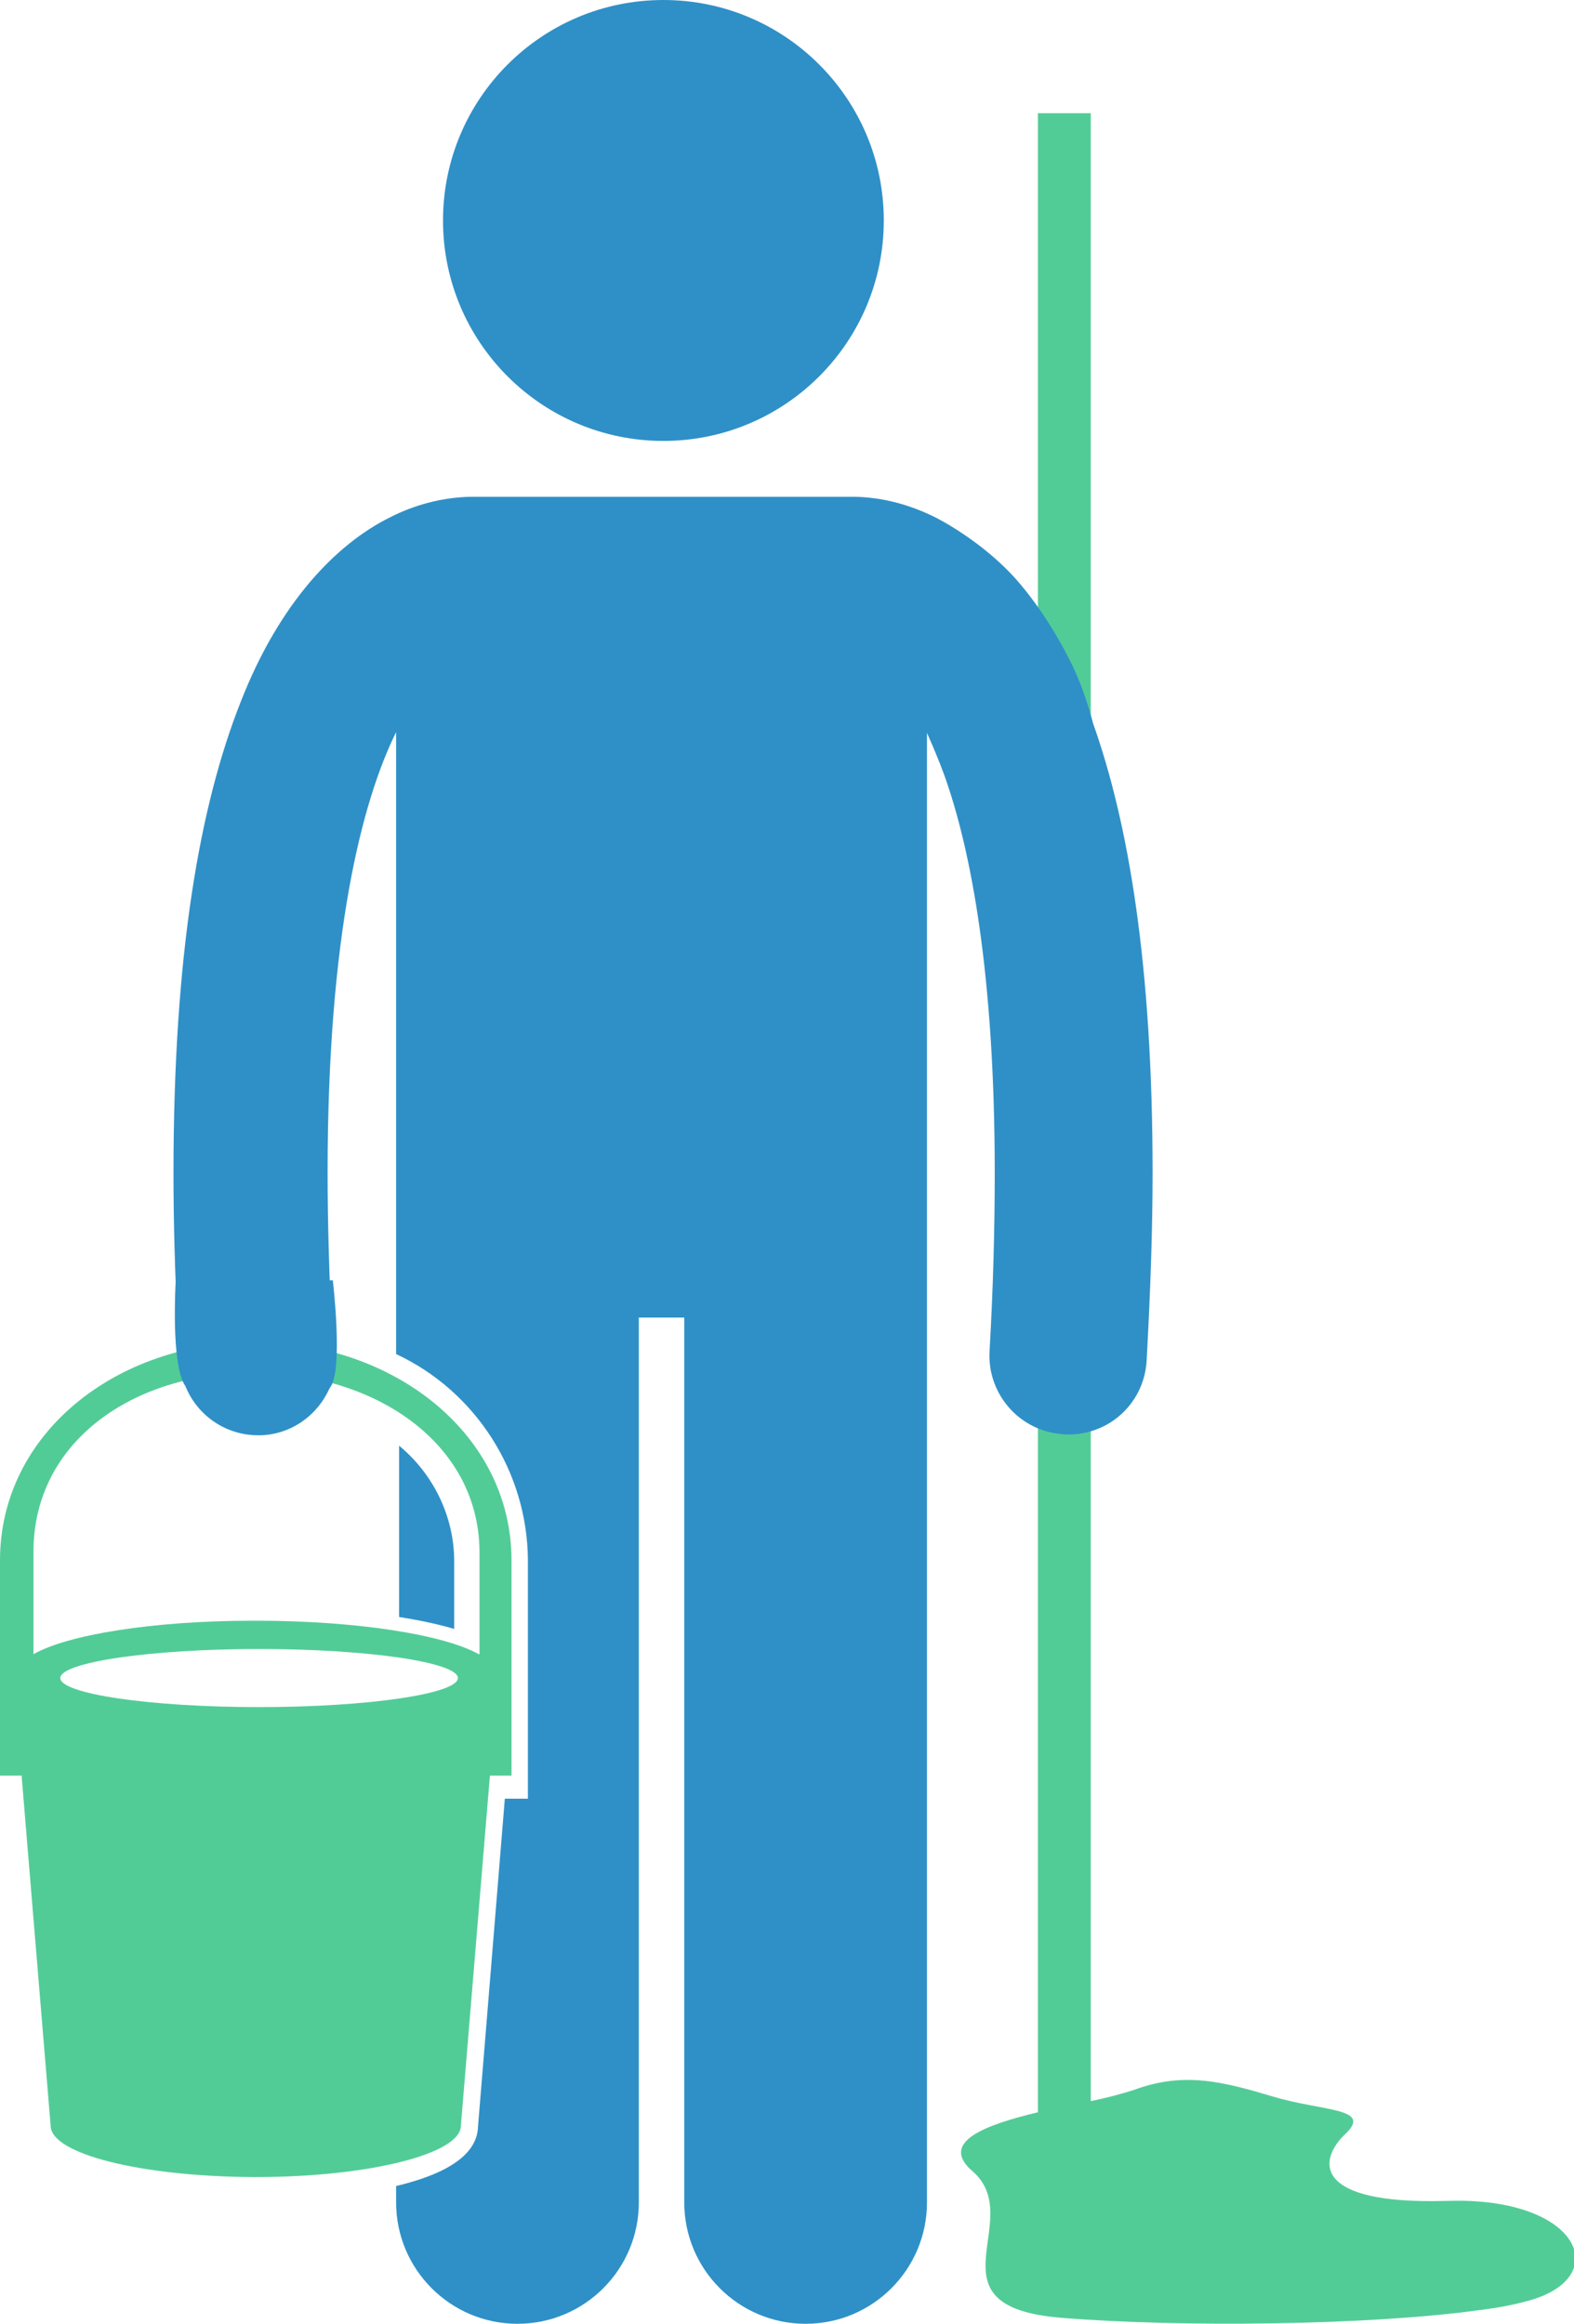
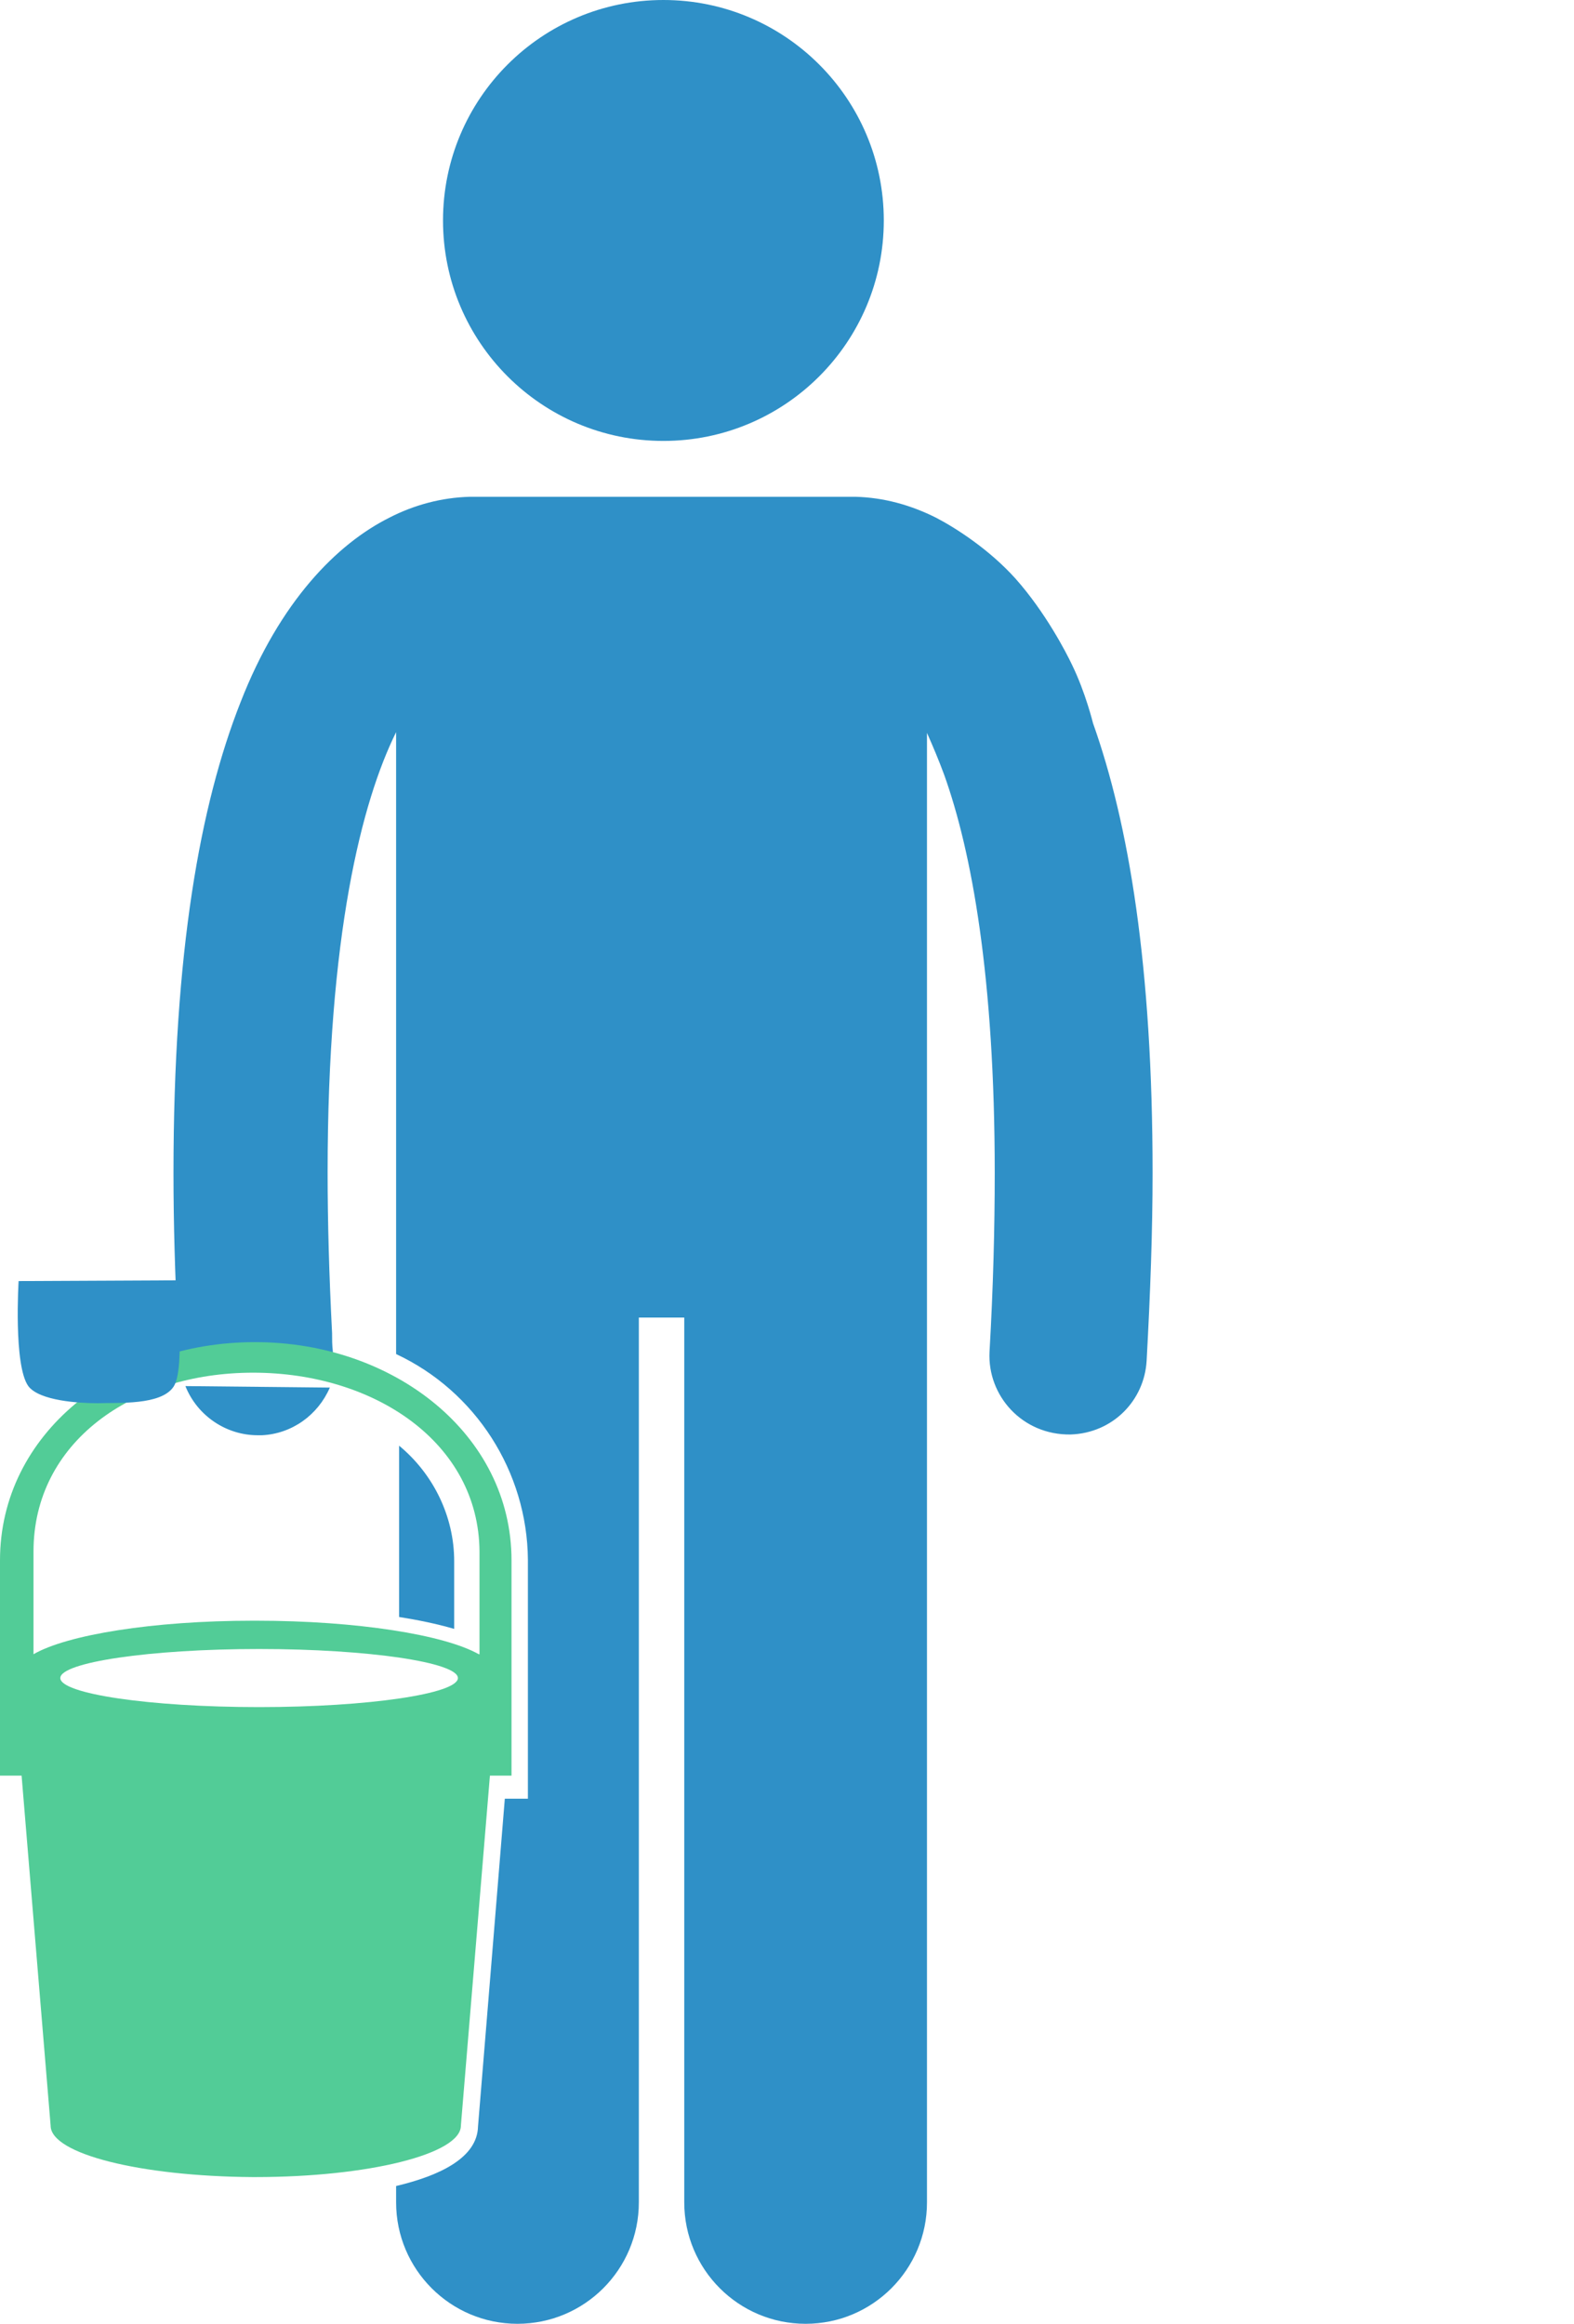
<svg xmlns="http://www.w3.org/2000/svg" id="Layer_2" data-name="Layer 2" width="21.14" height="31.2" viewBox="0 0 21.14 31.2">
  <defs>
    <style>
      .path--blue {
          fill:#2f90c7;
      }
      .path--green {
          fill:#52cc97;
      }
      .icons--white .path--blue, .icons--white .path--green {
          fill:#ffffff;
      }
      .icons--cornflower .path--blue, .icons--cornflower .path--green {
          fill:#42A9E3;
      }
      .icons--bermuda .path--blue, .icons--bermuda .path--green {
          fill:#68E8B5;
      }
    </style>
  </defs>
  <g id="Layer_1-2" data-name="Layer 1">
    <g>
-       <path class="path--green" d="M19.42,29.55c-1.8.05-1.72-.55-1.35-.9.37-.35-.3-.3-.97-.5-.67-.2-1.2-.34-1.87-.09-.19.06-.38.11-.58.15V1.52h-.71v26.84c-.71.17-1.33.4-.88.79.75.65-.67,1.82,1.2,1.97,1.6.13,4.12.1,5.58-.1.25-.03.47-.07.65-.12,1.2-.3.75-1.41-1.05-1.35Z" />
      <g id="noun-man-holding-mop-and-bucket-1930802">
        <g>
          <path class="path--blue" d="M6.1,21.87v-.91c0-.6-.28-1.17-.74-1.55v2.3c.25.04.5.09.74.16Z" />
          <circle class="path--blue" cx="8.91" cy="2.96" r="2.96" />
          <path class="path--blue" d="M2.41,18.22c0-.11-.01-.21-.02-.32-.04-.77-.06-1.48-.06-2.15,0-2.98.36-4.95.9-6.32.53-1.36,1.3-2.13,2-2.48.33-.17.7-.27,1.08-.28.02,0,.03,0,.05,0h5.08s.03,0,.05,0c.38.01.74.11,1.08.28.27.14.72.43,1.07.82.4.45.68.99.76,1.16.18.37.28.78.28.78.48,1.35.8,3.26.8,6.04,0,.77-.03,1.61-.08,2.52-.03.53-.45.97-1.02.99-.65.01-1.12-.52-1.09-1.11.05-.87.07-1.67.07-2.4,0-2.63-.31-4.32-.68-5.35-.07-.19-.15-.38-.23-.56v19.73c0,.9-.73,1.63-1.63,1.63s-1.63-.73-1.63-1.63v-11.88h-.61v11.88c0,.9-.73,1.63-1.63,1.63-.9,0-1.63-.73-1.63-1.63v-.22c.59-.14,1.09-.38,1.1-.8l.12-1.46.24-2.94h.31v-3.21c-.01-1.18-.7-2.26-1.77-2.76v-8.35c-.46.93-.92,2.72-.92,5.91,0,.66.02,1.38.06,2.16,0,.08,0,.16.01.24,0,.03,0,.06,0,.08M2.49,18.61c.16.4.55.66.97.66.02,0,.04,0,.06,0,.4-.02.75-.27.91-.64" />
        </g>
      </g>
      <path class="path--green" d="M3.42,18.02c-1.86,0-3.42,1.23-3.42,2.93v2.89h.29l.39,4.7c0,.38,1.21.68,2.71.69.01,0,.03,0,.04,0,1.52,0,2.76-.31,2.76-.69l.39-4.7h.29v-2.89c0-1.7-1.59-2.93-3.44-2.93ZM3.48,22.92c-1.48,0-2.67-.18-2.67-.39s1.2-.39,2.67-.39,2.67.18,2.67.39-1.2.39-2.67.39ZM6.43,22.21c-.46-.26-1.63-.45-2.99-.45-.01,0-.03,0-.04,0-1.35,0-2.5.19-2.95.45v-1.38c0-1.46,1.32-2.4,2.95-2.4,1.63,0,3.03.94,3.04,2.4v1.38Z" />
-       <path class="path--blue" d="M2.36,17.19h2.11s.14,1.18-.03,1.43-.74.21-1.02.22c-.24,0-.78-.03-.93-.23-.2-.28-.13-1.41-.13-1.41Z" />
+       <path class="path--blue" d="M2.36,17.19s.14,1.18-.03,1.43-.74.21-1.02.22c-.24,0-.78-.03-.93-.23-.2-.28-.13-1.41-.13-1.41Z" />
    </g>
  </g>
</svg>